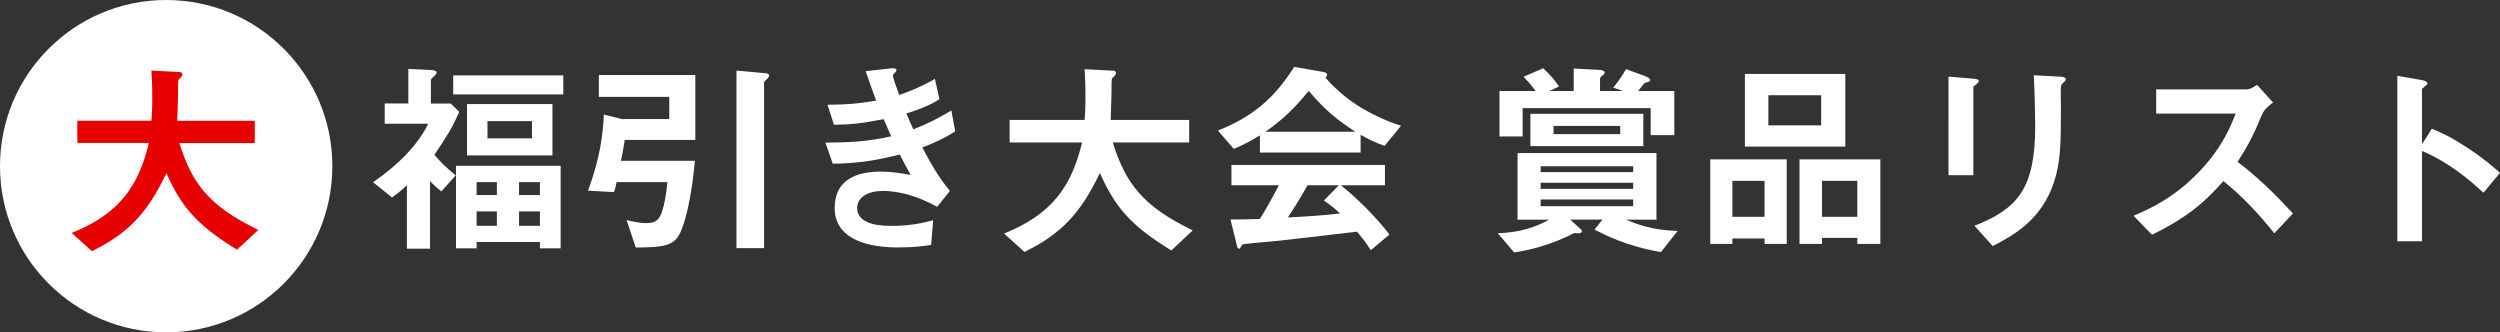
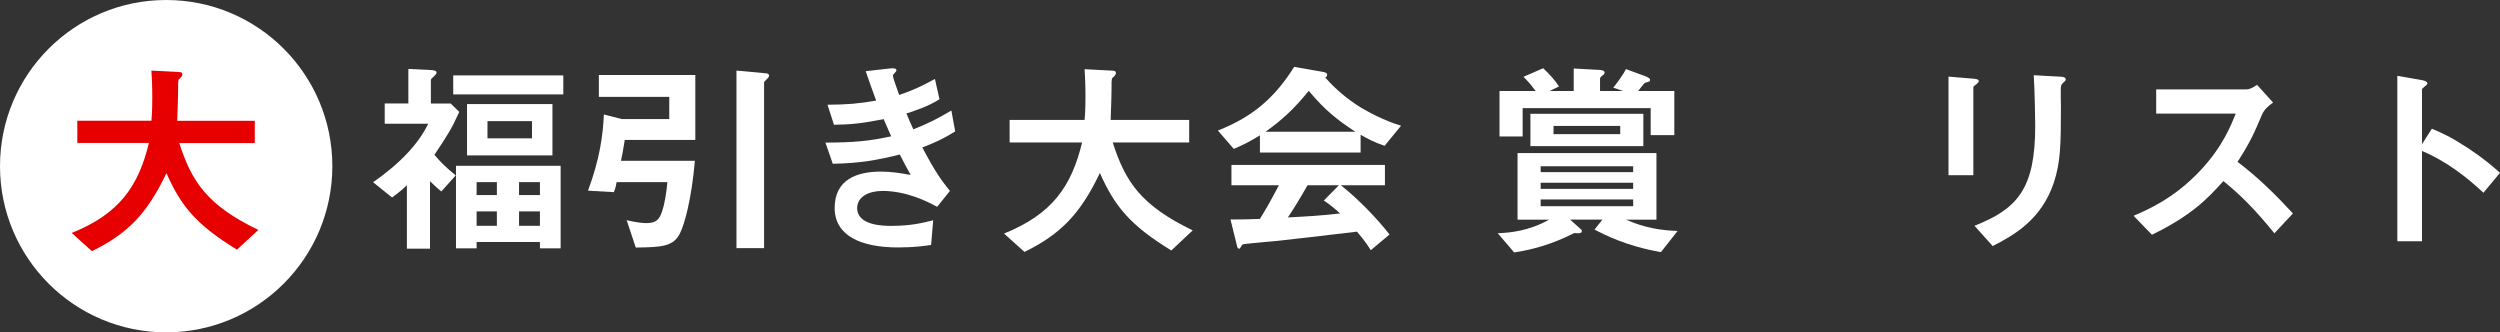
<svg xmlns="http://www.w3.org/2000/svg" version="1.1" id="レイヤー_1" x="0px" y="0px" viewBox="0 0 289.76 38.52" style="enable-background:new 0 0 289.76 38.52;" xml:space="preserve">
  <rect x="0" y="0" width="289.76" height="38.52" fill="#333333" stroke="none" />
  <style type="text/css">
	.st0{fill:#FFFFFF;}
	.st1{fill:#E60000;}
</style>
  <g>
    <g>
      <g>
        <path class="st0" d="M50.35,17.94c0.58,0.68,1.14,1.31,2.47,2.39l-1.67,1.86c-0.41-0.34-0.68-0.56-1.31-1.19v7.82h-2.68v-7.36     c-0.31,0.31-0.61,0.61-1.72,1.43l-2.2-1.77c3.12-2.15,5.3-4.5,6.39-6.78h-5.04v-2.35h2.74V7.99l2.47,0.12     c0.53,0.02,0.8,0.1,0.8,0.29c0,0.17-0.17,0.31-0.27,0.41c-0.34,0.31-0.39,0.36-0.39,0.48v2.71h2.3l0.99,0.97     C52.36,14.89,51.93,15.59,50.35,17.94z M52.53,10.94v-2.2h12.76v2.2H52.53z M62.58,28.78v-0.73h-7.34v0.73h-2.39v-9.56h12.13     v9.56H62.58z M54.13,18.01v-5.95h9.9v5.95H54.13z M57.59,21.11h-2.35v1.5h2.35V21.11z M57.59,24.5h-2.35v1.67h2.35V24.5z      M61.66,14.04H56.5v1.99h5.16V14.04z M62.58,21.11h-2.42v1.5h2.42V21.11z M62.58,24.5h-2.42v1.67h2.42V24.5z" />
        <path class="st0" d="M72.41,16.22c-0.17,1.11-0.32,1.91-0.44,2.42h8.57c-0.39,4.48-1.21,7.38-1.72,8.38     c-0.75,1.52-1.99,1.64-5.13,1.67l-1.06-3.17c1.31,0.31,2.01,0.34,2.25,0.34c1.19,0,1.53-0.41,1.86-1.36     c0.27-0.78,0.51-2.13,0.61-3.39h-5.88c-0.1,0.53-0.12,0.65-0.32,1.16l-3-0.17c1.36-3.65,1.74-6.42,1.84-8.83l2.08,0.53h5.5v-2.57     h-8.16V8.69h11.18v7.53H72.41z M88.85,9.2c-0.24,0.22-0.29,0.27-0.29,0.39v19.17h-3.2V8.18L88.8,8.5c0.12,0,0.34,0.07,0.34,0.27     C89.14,8.93,88.89,9.17,88.85,9.2z" />
        <path class="st0" d="M106.9,17.09c1.5,2.86,2.28,3.9,3.2,5.04l-1.48,1.84c-1.16-0.63-3.56-1.84-6.34-1.84     c-1.6,0-2.93,0.68-2.93,1.99c0,2.06,3.15,2.06,3.97,2.06c2.3,0,3.68-0.36,4.84-0.65l-0.24,2.86c-0.68,0.1-1.91,0.29-3.82,0.29     c-4.36,0-7.36-1.38-7.36-4.58c0-3.32,2.62-4.21,5.35-4.21c1.21,0,2.28,0.17,3.46,0.39c-0.58-1.04-0.8-1.48-1.26-2.37     c-2.54,0.63-4.62,1.02-7.77,1.07l-0.85-2.45c3.44-0.02,5.01-0.17,7.62-0.73c-0.36-0.82-0.63-1.43-0.87-1.99     c-2.45,0.48-3.8,0.63-5.76,0.65l-0.75-2.32c2.32-0.02,3.56-0.12,5.64-0.48c-0.56-1.5-0.82-2.28-1.21-3.41l2.76-0.31     c0.19-0.02,0.8-0.1,0.8,0.19c0,0.12-0.07,0.19-0.19,0.31c-0.19,0.19-0.22,0.27-0.22,0.34c0,0.17,0.41,1.36,0.73,2.23     c1.65-0.58,2.57-0.99,4.14-1.86l0.53,2.35c-1.38,0.87-2.71,1.28-3.83,1.65c0.31,0.75,0.41,0.99,0.8,1.84     c1.77-0.7,2.76-1.21,4.41-2.18l0.44,2.42C109.37,16.07,108.41,16.51,106.9,17.09z" />
        <path class="st0" d="M135.76,29.03c-4.87-2.98-6.58-5.18-8.28-8.98c-2.25,4.72-4.53,7.09-8.74,9.15l-2.37-2.13     c5.59-2.25,7.82-5.47,9.05-10.56h-8.4v-2.61h8.69c0.1-1.07,0.1-2.3,0.1-2.66c0-1.4-0.05-2.45-0.1-3.22l3.22,0.17     c0.17,0,0.41,0.02,0.41,0.29c0,0.19-0.24,0.41-0.46,0.61c-0.05,0.51-0.05,0.19-0.05,1.4c0,0.22-0.05,2.28-0.1,3.41h9.1v2.61     h-8.86c1.48,4.65,3.36,7.34,9.27,10.19L135.76,29.03z" />
        <path class="st0" d="M160.48,16.9c-1.23-0.41-2.06-0.87-2.78-1.28v2.06h-11.67v-1.99c-1.23,0.75-1.96,1.11-3.03,1.57l-1.84-2.13     c4.12-1.62,6.63-3.87,8.84-7.38l3.46,0.61c0.19,0.02,0.36,0.15,0.36,0.31c0,0.15-0.1,0.27-0.22,0.31     c1.19,1.36,2.57,2.52,4.09,3.46c0.85,0.51,2.78,1.57,4.7,2.13L160.48,16.9z M158.88,29c-0.24-0.36-0.53-0.9-1.6-2.15     c-3.32,0.41-8.76,1.02-9.47,1.09c-0.51,0.05-3.07,0.27-3.66,0.36c-0.12,0.02-0.19,0.07-0.24,0.17c-0.15,0.29-0.22,0.36-0.29,0.36     c-0.07,0-0.19-0.1-0.22-0.22l-0.78-3.17c1.53,0,2.2-0.02,3.41-0.07c0.6-0.97,1.11-1.82,2.2-3.9h-5.5v-2.35h17.79v2.35h-5.11     c2.08,1.65,4.21,3.87,5.64,5.71L158.88,29z M151.69,10.53c-1.74,2.13-3.03,3.32-5.01,4.74h10.41     C155.03,13.92,153.6,12.81,151.69,10.53z M153.44,23.24l1.74-1.77h-3.63c-1.14,2.01-1.84,3.07-2.28,3.73     c2.03-0.1,4.04-0.22,6.05-0.46C154.98,24.43,154.4,23.89,153.44,23.24z" />
        <path class="st0" d="M192.51,29.22c-4.04-0.7-6.58-2.03-7.7-2.61l0.92-1.16h-3.75l1.19,1.07c0.1,0.07,0.17,0.15,0.17,0.27     c0,0.29-0.36,0.27-0.87,0.22c-2.64,1.33-4.79,1.91-6.97,2.25l-1.91-2.23c1.4-0.05,3.58-0.24,5.96-1.57h-3.66v-7.72h16.1v7.72     h-3.53c1.04,0.44,2.95,1.23,5.98,1.31L192.51,29.22z M191.32,15.66v-3.13h-14.84v3.29h-2.68v-5.27h4.18     c-0.56-0.77-0.65-0.87-1.4-1.65l2.28-0.99c0.87,0.82,1.26,1.28,1.84,2.11l-1.11,0.53h2.81V7.94l3.1,0.17     c0.02,0,0.48,0.05,0.48,0.29c0,0.17-0.12,0.27-0.24,0.34c-0.22,0.17-0.29,0.27-0.29,0.41v1.4h2.69l-1.16-0.39     c0.41-0.48,1.19-1.57,1.48-2.15l2.18,0.8c0.24,0.1,0.61,0.24,0.61,0.44c0,0.19-0.07,0.22-0.48,0.31c-0.17,0.05-0.22,0.1-0.9,0.99     h4.19v5.11H191.32z M177.38,16.94v-3.75h13.09v3.75H177.38z M189.29,19.27h-10.72v0.68h10.72V19.27z M189.29,21.18h-10.72v0.71     h10.72V21.18z M189.29,23.12h-10.72v0.78h10.72V23.12z M187.79,14.6h-7.73v0.95h7.73V14.6z" />
-         <path class="st0" d="M204.52,28.27v-0.63h-3.73v0.63h-2.56v-9.8h8.86v9.8H204.52z M204.52,20.96h-3.73v4.17h3.73V20.96z      M202.24,16.99V8.57h11.64v8.42H202.24z M211.08,11.04h-6.12v3.49h6.12V11.04z M215.27,28.27v-0.7h-4.09v0.7h-2.61v-9.8h9.37v9.8     H215.27z M215.27,20.96h-4.09v4.17h4.09V20.96z" />
        <path class="st0" d="M229.11,9.73c-0.36,0.27-0.39,0.29-0.39,0.36v10.22h-2.88V8.88l2.88,0.24c0.19,0.02,0.63,0.05,0.63,0.27     C229.35,9.51,229.21,9.63,229.11,9.73z M239.16,9.56c-0.31,0.31-0.31,0.39-0.31,1.07c-0.02,0.22,0.02,1.31,0.02,1.55     c0,4.72-0.05,6.63-0.82,8.98c-1.43,4.28-4.58,6.08-7.09,7.36l-2.11-2.35c4.96-1.96,7.04-4.26,7.04-11.57     c0-0.58-0.05-3.95-0.17-5.88l3.1,0.17c0.12,0,0.61,0.02,0.61,0.31C239.43,9.27,239.4,9.37,239.16,9.56z" />
        <path class="st0" d="M263.61,27.04c-2.2-2.71-3.92-4.45-5.91-6.05c-1.94,2.15-3.73,3.99-8.28,6.22l-2.13-2.2     c1.57-0.68,4.65-1.96,7.72-5.23c2.62-2.78,3.56-5.23,4.12-6.61h-9.22v-2.81h10.43c0.46,0,0.82-0.24,1.26-0.53l1.86,2.06     c-0.48,0.34-1.02,0.75-1.31,1.45c-0.82,1.94-1.28,3.05-2.81,5.42c2.35,1.77,4.43,3.82,6.42,5.98L263.61,27.04z" />
        <path class="st0" d="M287.84,22.34c-1.79-1.67-4.21-3.63-7.12-4.84v10.46h-2.86V8.79l2.91,0.51c0.07,0.02,0.58,0.1,0.58,0.39     c0,0.15-0.63,0.53-0.63,0.65v6.37l1.14-1.79c1.24,0.53,2.03,0.85,4.12,2.2c1.91,1.26,2.81,2.06,3.78,2.91L287.84,22.34z" />
      </g>
    </g>
    <g>
      <circle class="st0" cx="19.26" cy="19.26" r="19.26" />
      <g>
        <path class="st1" d="M27.47,28.94c-4.81-2.94-6.51-5.12-8.18-8.87c-2.22,4.66-4.47,7.01-8.64,9.04L8.31,27     c5.53-2.22,7.73-5.41,8.95-10.43h-8.3v-2.58h8.59c0.1-1.05,0.1-2.27,0.1-2.63c0-1.39-0.05-2.42-0.1-3.18l3.18,0.17     c0.17,0,0.41,0.02,0.41,0.29c0,0.19-0.24,0.41-0.45,0.6c-0.05,0.5-0.05,0.19-0.05,1.39c0,0.22-0.05,2.25-0.1,3.37h8.99v2.58     h-8.75c1.46,4.59,3.33,7.25,9.16,10.07L27.47,28.94z" />
      </g>
    </g>
  </g>
</svg>